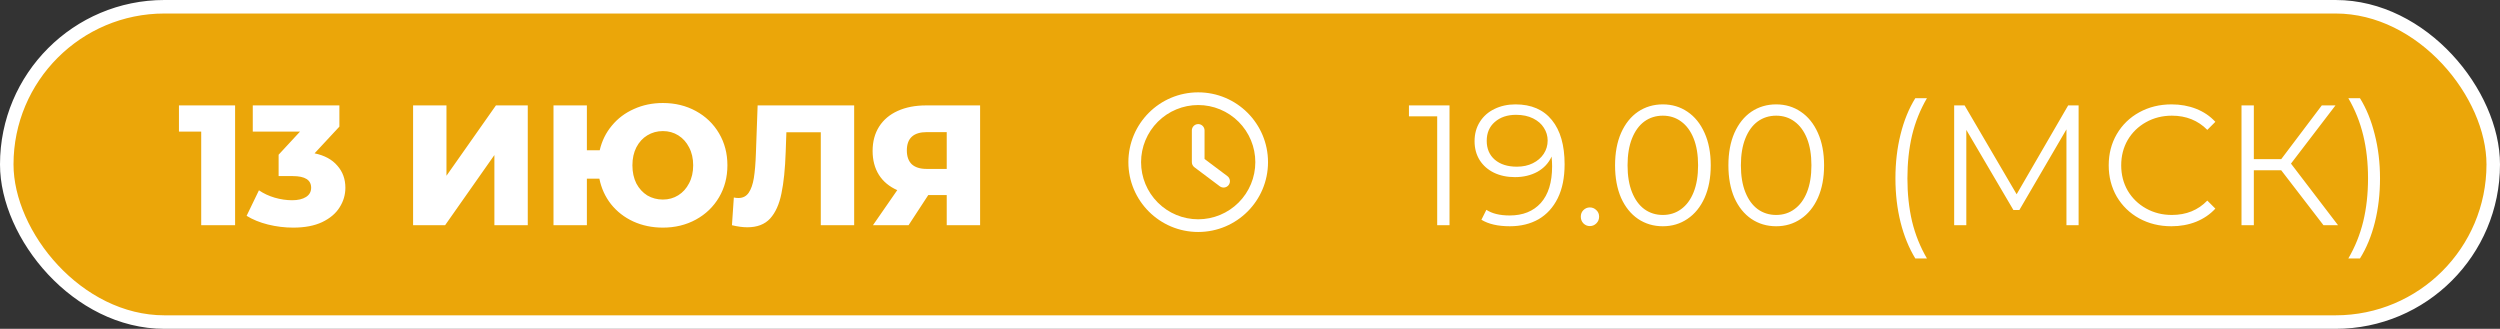
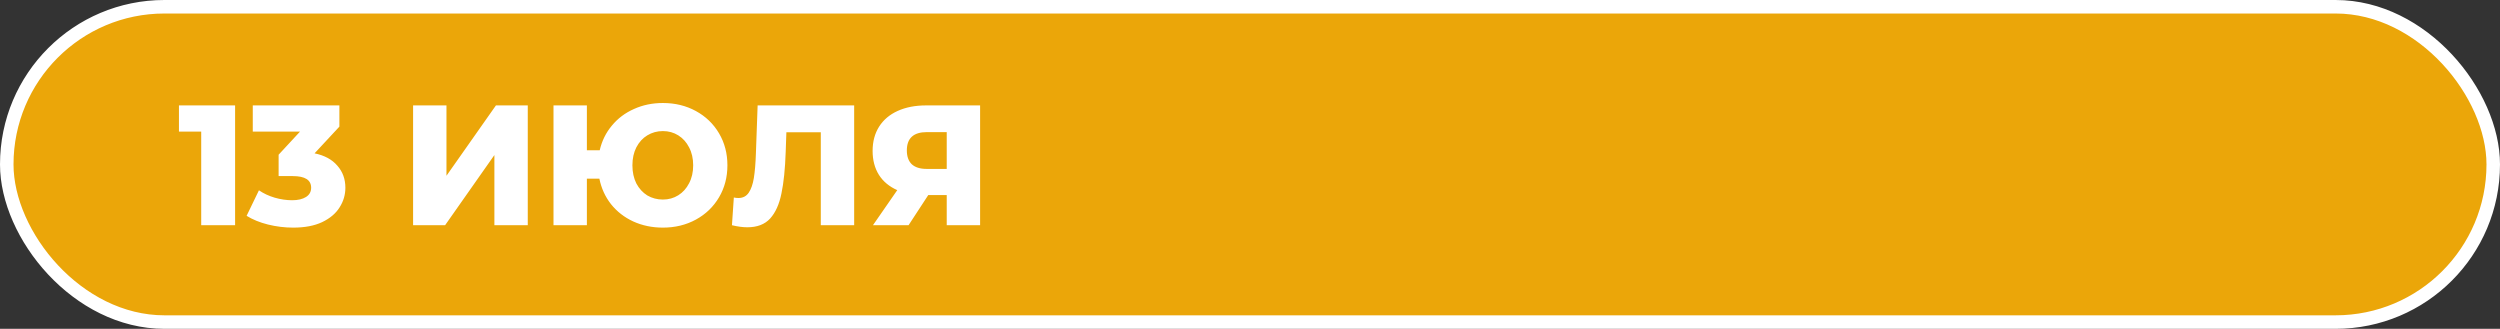
<svg xmlns="http://www.w3.org/2000/svg" width="555" height="73" viewBox="0 0 555 73" fill="none">
  <rect x="0" y="0" width="555" height="73" fill="#333333" stroke="none" />
  <rect x="1.5" y="1.5" width="552" height="70" rx="35" fill="#EBA609" stroke="white" stroke-width="3" />
  <path d="M52.192 23.4V50H44.668V29.214H39.728V23.4H52.192ZM69.834 34.04C72.038 34.496 73.723 35.408 74.888 36.776C76.079 38.119 76.674 39.753 76.674 41.678C76.674 43.249 76.244 44.705 75.382 46.048C74.546 47.391 73.254 48.48 71.506 49.316C69.784 50.127 67.643 50.532 65.084 50.532C63.21 50.532 61.348 50.304 59.498 49.848C57.674 49.392 56.091 48.746 54.748 47.91L57.484 42.248C58.523 42.957 59.688 43.502 60.98 43.882C62.298 44.262 63.59 44.452 64.856 44.452C66.148 44.452 67.174 44.211 67.934 43.73C68.694 43.249 69.074 42.565 69.074 41.678C69.074 39.955 67.719 39.094 65.008 39.094H61.854V34.344L66.604 29.214H56.116V23.4H75.344V28.112L69.834 34.04ZM91.706 23.4H99.115V39.018L110.097 23.4H117.165V50H109.755V34.42L98.811 50H91.706V23.4ZM147.159 22.868C149.87 22.868 152.315 23.463 154.493 24.654C156.672 25.845 158.382 27.491 159.623 29.594C160.865 31.697 161.485 34.065 161.485 36.7C161.485 39.335 160.865 41.703 159.623 43.806C158.382 45.909 156.672 47.555 154.493 48.746C152.315 49.937 149.87 50.532 147.159 50.532C144.778 50.532 142.587 50.076 140.585 49.164C138.609 48.252 136.963 46.973 135.645 45.326C134.353 43.679 133.492 41.792 133.061 39.664H130.287V50H122.877V23.4H130.287V33.356H133.137C133.619 31.279 134.518 29.455 135.835 27.884C137.153 26.288 138.787 25.059 140.737 24.198C142.688 23.311 144.829 22.868 147.159 22.868ZM147.159 44.3C148.426 44.3 149.566 43.983 150.579 43.35C151.593 42.717 152.391 41.83 152.973 40.69C153.581 39.55 153.885 38.22 153.885 36.7C153.885 35.18 153.581 33.85 152.973 32.71C152.391 31.57 151.593 30.683 150.579 30.05C149.566 29.417 148.426 29.1 147.159 29.1C145.893 29.1 144.74 29.417 143.701 30.05C142.688 30.658 141.877 31.545 141.269 32.71C140.687 33.85 140.395 35.18 140.395 36.7C140.395 38.22 140.687 39.563 141.269 40.728C141.877 41.868 142.688 42.755 143.701 43.388C144.74 43.996 145.893 44.3 147.159 44.3ZM189.625 23.4V50H182.215V29.366H174.577L174.425 33.698C174.298 37.498 173.982 40.589 173.475 42.97C172.994 45.351 172.158 47.201 170.967 48.518C169.776 49.81 168.092 50.456 165.913 50.456C164.9 50.456 163.76 50.304 162.493 50L162.911 43.844C163.24 43.92 163.582 43.958 163.937 43.958C164.925 43.958 165.685 43.565 166.217 42.78C166.749 41.995 167.129 40.905 167.357 39.512C167.585 38.093 167.737 36.257 167.813 34.002L168.193 23.4H189.625ZM217.583 23.4V50H210.173V43.312H206.069L201.699 50H193.795L199.191 42.21C197.418 41.425 196.062 40.297 195.125 38.828C194.188 37.333 193.719 35.56 193.719 33.508C193.719 31.431 194.2 29.632 195.163 28.112C196.126 26.592 197.506 25.427 199.305 24.616C201.104 23.805 203.206 23.4 205.613 23.4H217.583ZM205.765 29.328C202.801 29.328 201.319 30.683 201.319 33.394C201.319 34.737 201.686 35.763 202.421 36.472C203.181 37.156 204.27 37.498 205.689 37.498H210.173V29.328H205.765Z" fill="white" />
-   <path fill-rule="evenodd" clip-rule="evenodd" d="M266 20.5C257.44 20.5 250.5 27.44 250.5 36C250.5 44.56 257.44 51.5 266 51.5C274.56 51.5 281.5 44.56 281.5 36C281.5 27.44 274.56 20.5 266 20.5ZM253.318 36C253.318 34.335 253.646 32.685 254.284 31.147C254.921 29.608 255.855 28.21 257.033 27.033C258.21 25.855 259.608 24.921 261.147 24.284C262.686 23.646 264.335 23.318 266 23.318C267.665 23.318 269.314 23.646 270.853 24.284C272.392 24.921 273.79 25.855 274.967 27.033C276.145 28.21 277.079 29.608 277.716 31.147C278.354 32.685 278.682 34.335 278.682 36C278.682 39.363 277.346 42.589 274.967 44.967C272.589 47.346 269.363 48.682 266 48.682C262.637 48.682 259.411 47.346 257.033 44.967C254.654 42.589 253.318 39.363 253.318 36V36ZM267.409 28.954C267.409 28.581 267.261 28.222 266.996 27.958C266.732 27.694 266.374 27.546 266 27.546C265.626 27.546 265.268 27.694 265.004 27.958C264.739 28.222 264.591 28.581 264.591 28.954V36C264.591 36.219 264.642 36.434 264.74 36.63C264.838 36.826 264.98 36.996 265.155 37.127L270.791 41.355C271.09 41.579 271.466 41.675 271.836 41.622C272.206 41.569 272.539 41.372 272.764 41.073C272.988 40.774 273.084 40.398 273.031 40.028C272.978 39.658 272.781 39.324 272.482 39.1L267.409 35.295V28.954Z" fill="white" />
-   <path d="M321.793 23.4V50H319.057V25.832H312.787V23.4H321.793ZM336.436 23.172C339.957 23.172 342.655 24.337 344.53 26.668C346.404 28.973 347.342 32.241 347.342 36.472C347.342 39.436 346.835 41.944 345.822 43.996C344.808 46.048 343.39 47.606 341.566 48.67C339.742 49.709 337.614 50.228 335.182 50.228C332.547 50.228 330.444 49.747 328.874 48.784L329.976 46.58C331.242 47.416 332.965 47.834 335.144 47.834C338.082 47.834 340.388 46.909 342.06 45.06C343.732 43.185 344.568 40.475 344.568 36.928C344.568 36.269 344.53 35.547 344.454 34.762C343.795 36.206 342.744 37.333 341.3 38.144C339.856 38.929 338.196 39.322 336.322 39.322C334.574 39.322 333.016 38.993 331.648 38.334C330.305 37.675 329.254 36.751 328.494 35.56C327.734 34.344 327.354 32.938 327.354 31.342C327.354 29.721 327.746 28.289 328.532 27.048C329.317 25.807 330.394 24.857 331.762 24.198C333.155 23.514 334.713 23.172 336.436 23.172ZM336.74 37.004C338.082 37.004 339.26 36.751 340.274 36.244C341.312 35.737 342.123 35.041 342.706 34.154C343.288 33.267 343.58 32.279 343.58 31.19C343.58 30.177 343.301 29.239 342.744 28.378C342.212 27.517 341.414 26.82 340.35 26.288C339.286 25.756 338.019 25.49 336.55 25.49C334.624 25.49 333.054 26.022 331.838 27.086C330.647 28.125 330.052 29.518 330.052 31.266C330.052 33.014 330.647 34.407 331.838 35.446C333.054 36.485 334.688 37.004 336.74 37.004ZM352.952 50.19C352.394 50.19 351.913 49.987 351.508 49.582C351.128 49.177 350.938 48.683 350.938 48.1C350.938 47.517 351.128 47.036 351.508 46.656C351.913 46.251 352.394 46.048 352.952 46.048C353.509 46.048 353.99 46.251 354.396 46.656C354.801 47.036 355.004 47.517 355.004 48.1C355.004 48.683 354.801 49.177 354.396 49.582C353.99 49.987 353.509 50.19 352.952 50.19ZM369.146 50.228C367.094 50.228 365.258 49.683 363.636 48.594C362.04 47.505 360.786 45.947 359.874 43.92C358.988 41.868 358.544 39.461 358.544 36.7C358.544 33.939 358.988 31.545 359.874 29.518C360.786 27.466 362.04 25.895 363.636 24.806C365.258 23.717 367.094 23.172 369.146 23.172C371.198 23.172 373.022 23.717 374.618 24.806C376.24 25.895 377.506 27.466 378.418 29.518C379.33 31.545 379.786 33.939 379.786 36.7C379.786 39.461 379.33 41.868 378.418 43.92C377.506 45.947 376.24 47.505 374.618 48.594C373.022 49.683 371.198 50.228 369.146 50.228ZM369.146 47.72C370.692 47.72 372.047 47.289 373.212 46.428C374.403 45.567 375.328 44.313 375.986 42.666C376.645 41.019 376.974 39.031 376.974 36.7C376.974 34.369 376.645 32.381 375.986 30.734C375.328 29.087 374.403 27.833 373.212 26.972C372.047 26.111 370.692 25.68 369.146 25.68C367.601 25.68 366.233 26.111 365.042 26.972C363.877 27.833 362.965 29.087 362.306 30.734C361.648 32.381 361.318 34.369 361.318 36.7C361.318 39.031 361.648 41.019 362.306 42.666C362.965 44.313 363.877 45.567 365.042 46.428C366.233 47.289 367.601 47.72 369.146 47.72ZM394.307 50.228C392.255 50.228 390.418 49.683 388.797 48.594C387.201 47.505 385.947 45.947 385.035 43.92C384.148 41.868 383.705 39.461 383.705 36.7C383.705 33.939 384.148 31.545 385.035 29.518C385.947 27.466 387.201 25.895 388.797 24.806C390.418 23.717 392.255 23.172 394.307 23.172C396.359 23.172 398.183 23.717 399.779 24.806C401.4 25.895 402.667 27.466 403.579 29.518C404.491 31.545 404.947 33.939 404.947 36.7C404.947 39.461 404.491 41.868 403.579 43.92C402.667 45.947 401.4 47.505 399.779 48.594C398.183 49.683 396.359 50.228 394.307 50.228ZM394.307 47.72C395.852 47.72 397.207 47.289 398.373 46.428C399.563 45.567 400.488 44.313 401.147 42.666C401.805 41.019 402.135 39.031 402.135 36.7C402.135 34.369 401.805 32.381 401.147 30.734C400.488 29.087 399.563 27.833 398.373 26.972C397.207 26.111 395.852 25.68 394.307 25.68C392.761 25.68 391.393 26.111 390.203 26.972C389.037 27.833 388.125 29.087 387.467 30.734C386.808 32.381 386.479 34.369 386.479 36.7C386.479 39.031 386.808 41.019 387.467 42.666C388.125 44.313 389.037 45.567 390.203 46.428C391.393 47.289 392.761 47.72 394.307 47.72ZM425.194 57.372C423.775 55.041 422.686 52.369 421.926 49.354C421.166 46.314 420.786 43.059 420.786 39.588C420.786 36.117 421.166 32.862 421.926 29.822C422.686 26.757 423.775 24.084 425.194 21.804H427.778C426.283 24.363 425.181 27.111 424.472 30.05C423.788 32.989 423.446 36.168 423.446 39.588C423.446 43.008 423.788 46.187 424.472 49.126C425.181 52.065 426.283 54.813 427.778 57.372H425.194ZM461.45 23.4V50H458.752V28.72L448.302 46.618H446.972L436.522 28.834V50H433.824V23.4H436.142L447.694 43.122L459.132 23.4H461.45ZM482.042 50.228C479.407 50.228 477.026 49.645 474.898 48.48C472.795 47.315 471.136 45.706 469.92 43.654C468.729 41.577 468.134 39.259 468.134 36.7C468.134 34.141 468.729 31.836 469.92 29.784C471.136 27.707 472.808 26.085 474.936 24.92C477.064 23.755 479.445 23.172 482.08 23.172C484.056 23.172 485.88 23.501 487.552 24.16C489.224 24.819 490.642 25.781 491.808 27.048L490.022 28.834C487.944 26.731 485.322 25.68 482.156 25.68C480.053 25.68 478.14 26.161 476.418 27.124C474.695 28.087 473.34 29.404 472.352 31.076C471.389 32.748 470.908 34.623 470.908 36.7C470.908 38.777 471.389 40.652 472.352 42.324C473.34 43.996 474.695 45.313 476.418 46.276C478.14 47.239 480.053 47.72 482.156 47.72C485.348 47.72 487.97 46.656 490.022 44.528L491.808 46.314C490.642 47.581 489.211 48.556 487.514 49.24C485.842 49.899 484.018 50.228 482.042 50.228ZM506.431 37.802H500.351V50H497.615V23.4H500.351V35.332H506.431L515.437 23.4H518.477L508.597 36.32L519.047 50H515.817L506.431 37.802ZM521.333 57.372C522.827 54.813 523.929 52.077 524.639 49.164C525.348 46.225 525.703 43.033 525.703 39.588C525.703 36.143 525.348 32.963 524.639 30.05C523.929 27.111 522.827 24.363 521.333 21.804H523.917C525.335 24.084 526.425 26.757 527.185 29.822C527.97 32.862 528.363 36.117 528.363 39.588C528.363 43.059 527.983 46.314 527.223 49.354C526.463 52.394 525.361 55.067 523.917 57.372H521.333Z" fill="white" />
</svg>